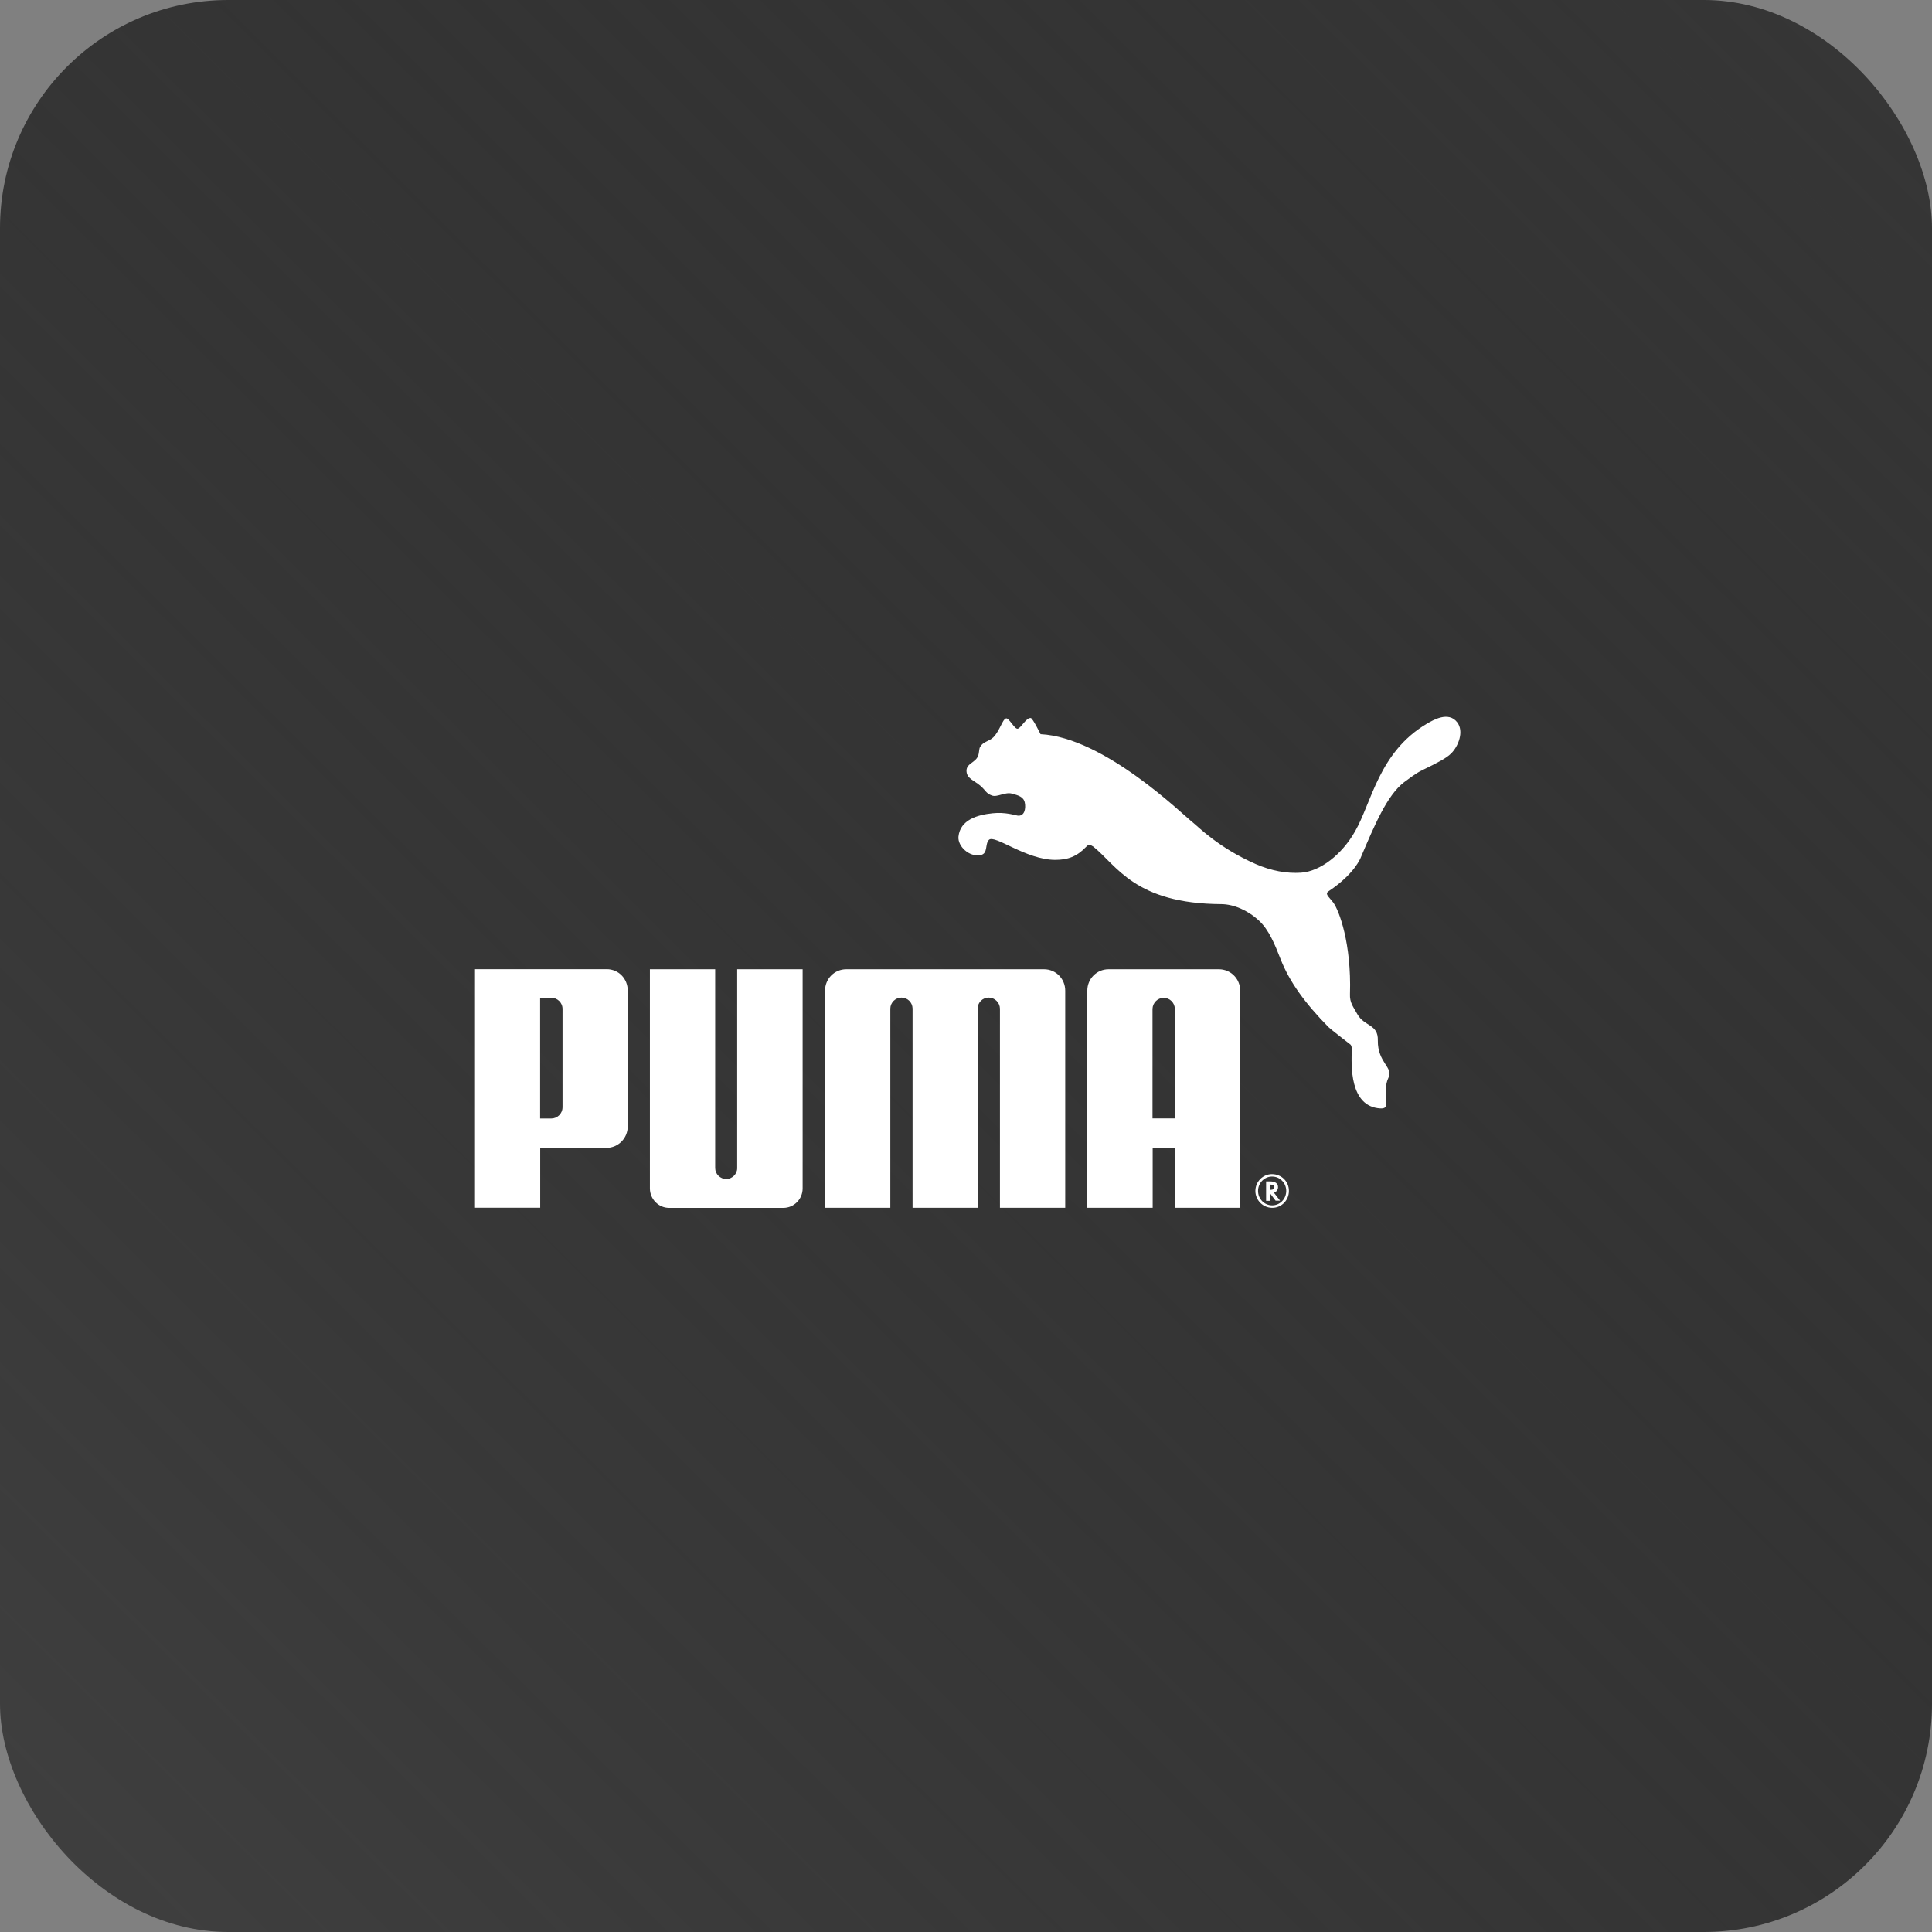
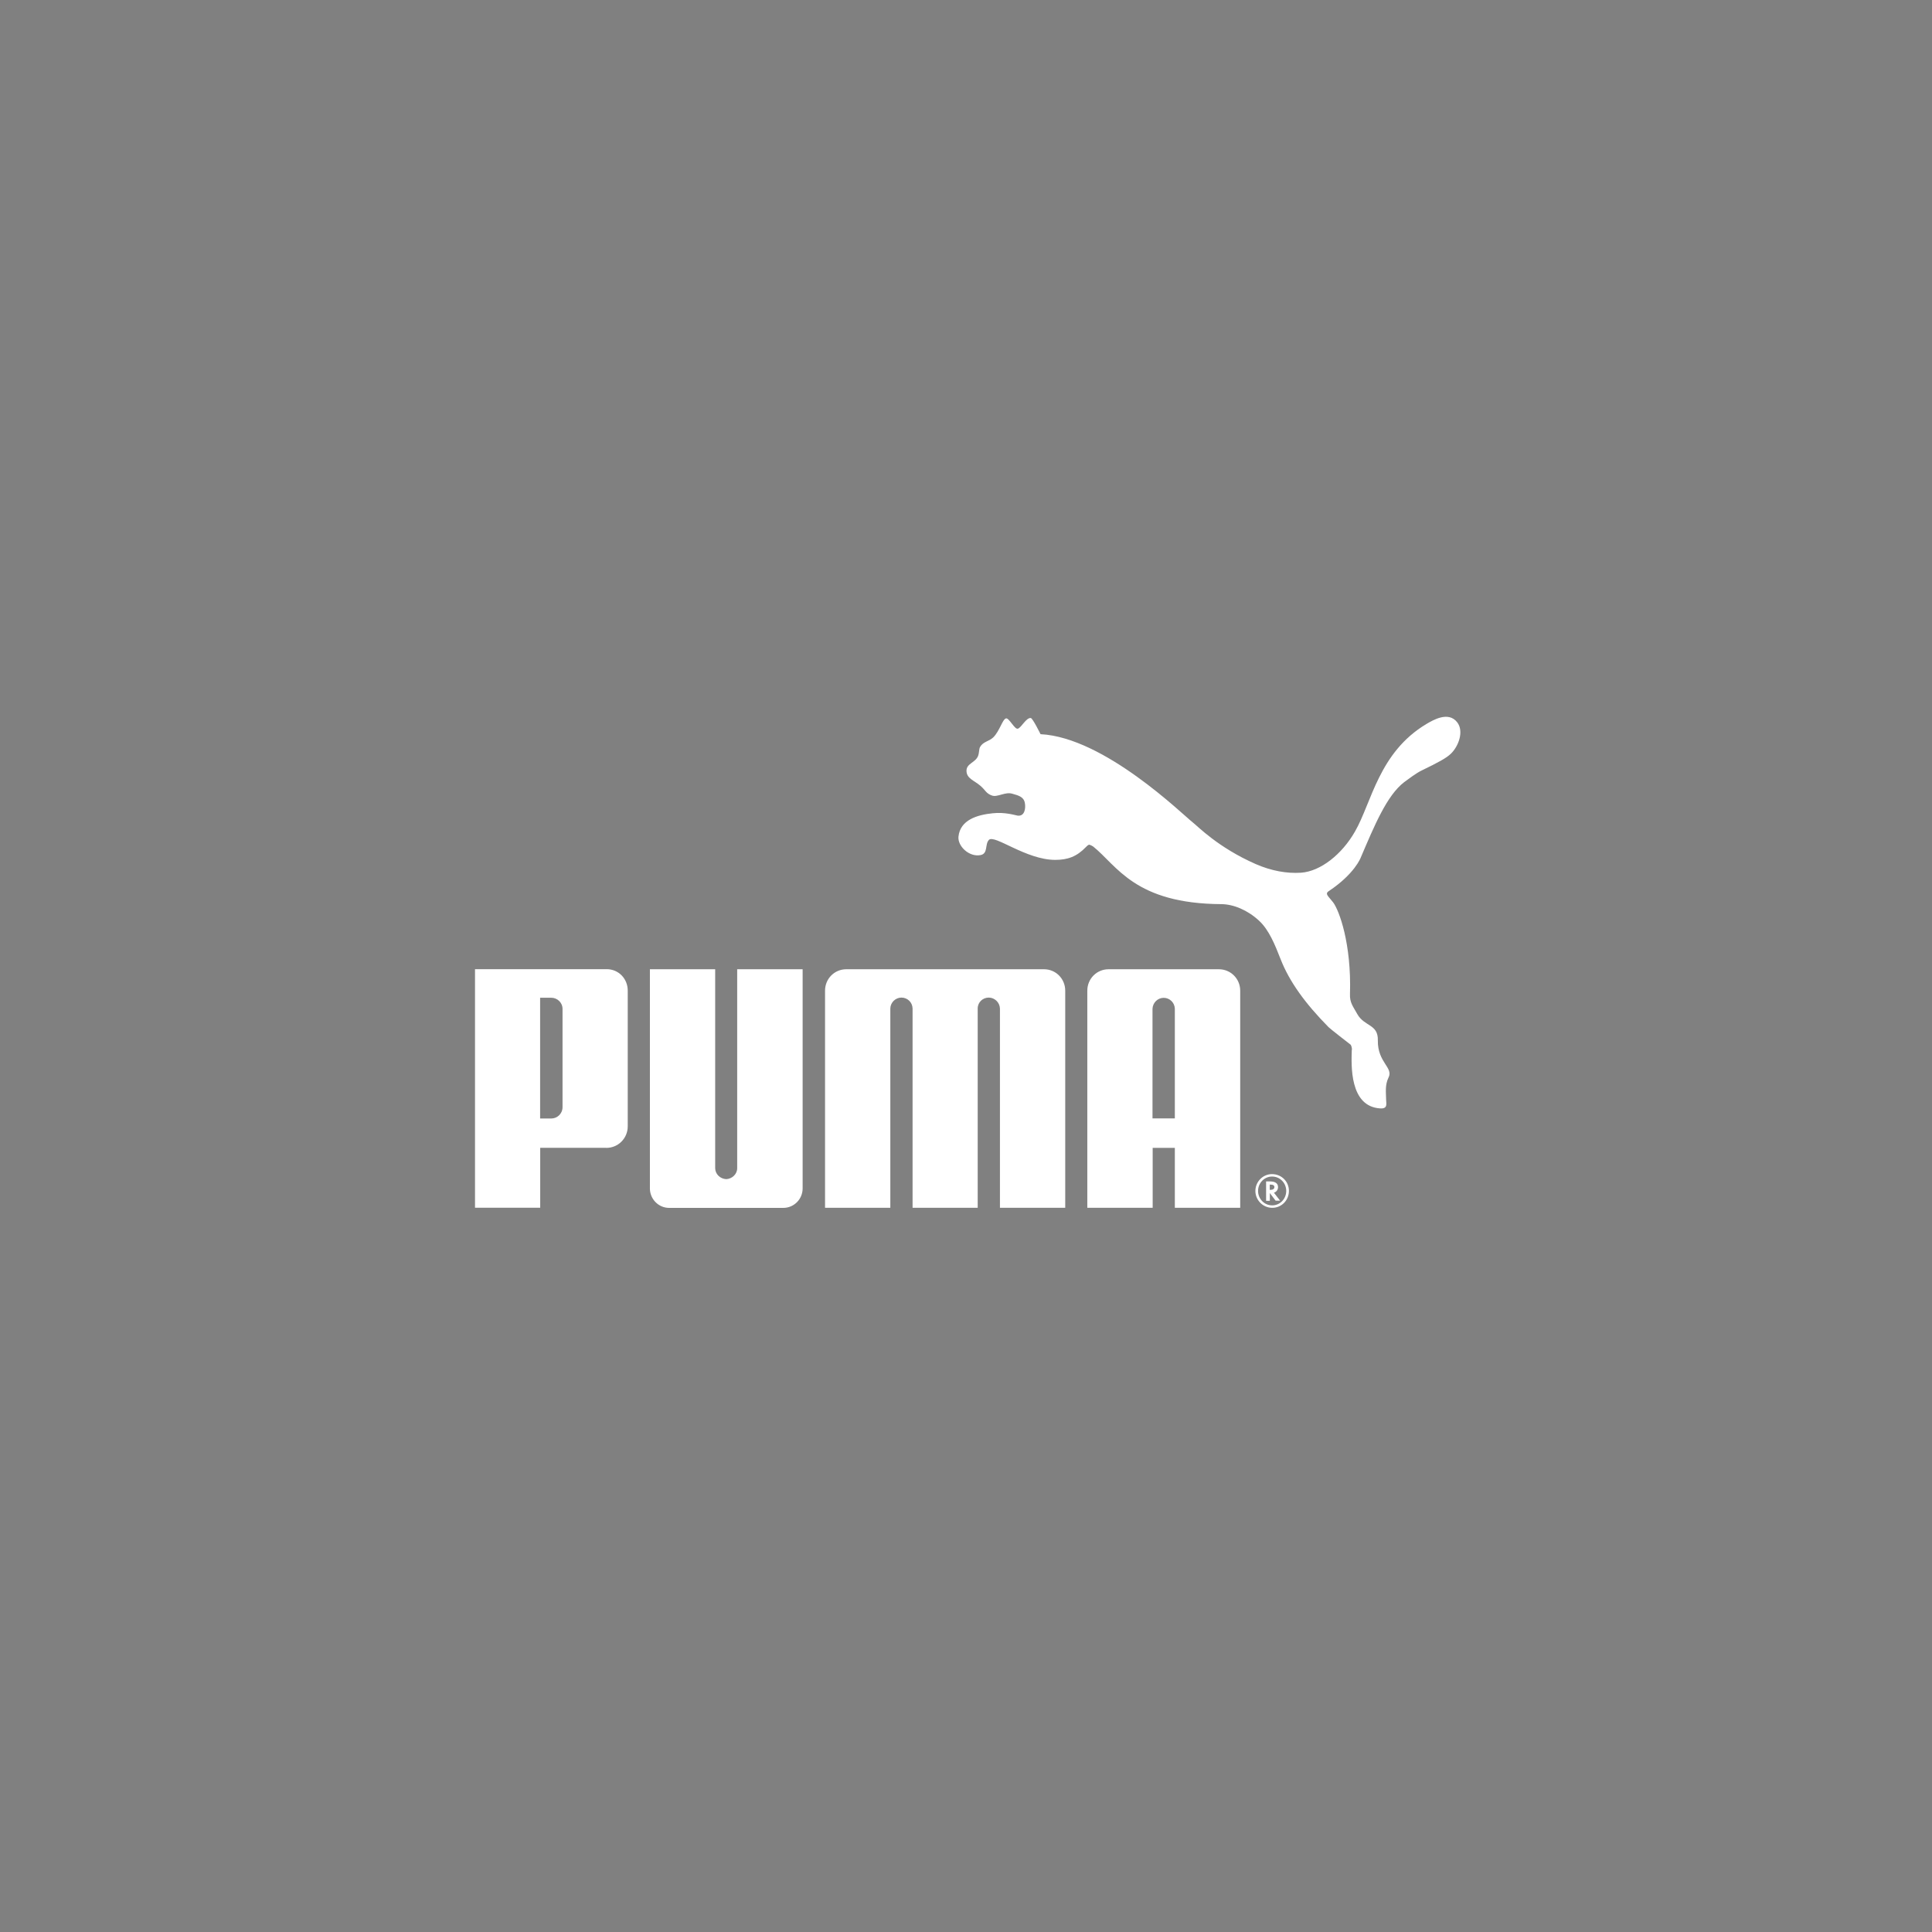
<svg xmlns="http://www.w3.org/2000/svg" id="Capa_2" data-name="Capa 2" viewBox="0 0 237.94 237.94">
  <rect x="0" y="0" width="237.94" height="237.94" fill="#808080" stroke="none" />
  <defs>
    <style>
      .cls-1 {
        fill: url(#Degradado_sin_nombre_17);
      }

      .cls-1, .cls-2 {
        stroke-width: 0px;
      }

      .cls-2 {
        fill: #fff;
      }
    </style>
    <linearGradient id="Degradado_sin_nombre_17" data-name="Degradado sin nombre 17" x1="237.59" y1="806.35" x2=".03" y2="567.39" gradientTransform="translate(0 806) scale(1 -1)" gradientUnits="userSpaceOnUse">
      <stop offset="0" stop-color="#363636" />
      <stop offset="1" stop-color="#000" stop-opacity=".5" />
    </linearGradient>
  </defs>
  <g id="Capa_1-2" data-name="Capa 1">
    <g>
-       <rect class="cls-1" x="0" width="237.94" height="237.94" rx="28.11" ry="28.11" />
      <path class="cls-2" d="m123.9,88.47c.39-.06,1.07,1.41,1.46,1.27.43-.13,1.02-1.37,1.59-1.31.24.03,1.2,1.99,1.2,1.99,7.85.39,17.49,9.89,18.74,10.86.6.46,3.12,3.1,7.77,5.14,1.9.83,3.82,1.18,5.58,1.06,2.39-.17,5.03-2.25,6.64-5.08,2.05-3.55,2.92-9.73,8.8-13.24.82-.48,2.7-1.6,3.78-.21.87,1.11.16,2.97-.76,3.86-.55.55-1.61,1.11-3.57,2.06-.68.31-1.76,1.14-2.2,1.46-2.12,1.63-3.64,5.29-5.35,9.3,0,0-.73,1.98-3.92,4.11-.55.35-.05.64.53,1.4.74.99,2.26,5.07,2.07,11.28-.05,1.08.41,1.57.9,2.47.87,1.56,2.59,1.21,2.53,3.25-.04,2.73,1.96,3.34,1.31,4.58-.45.93-.3,1.82-.29,2.72,0,.46.24,1.12-.71,1.07-3.83-.22-3.57-5.37-3.52-7.17.08-.23-.1-.64-.13-.67-.17-.13-2.58-2-2.73-2.17-2.91-2.95-4.82-5.61-5.9-8.36-.71-1.82-1.44-3.63-2.67-4.76-1.41-1.3-3.12-2.01-4.62-2.03-10.67-.05-12.87-4.75-15.79-7.09-.08-.06-.36-.21-.5-.23-.16.02-.3.21-.4.29-1.13,1.18-2.25,1.58-3.78,1.58-3.6,0-7.48-3.17-8.17-2.46-.52.55-.07,1.68-1.03,1.87-1.4.27-2.82-1.09-2.72-2.26.21-2.09,2.34-2.7,4.21-2.89,1.55-.17,2.8.25,3.08.29.88.11,1.02-.93.88-1.6-.15-.74-.84-.9-1.55-1.1-.85-.26-1.82.46-2.48.23-.75-.26-.79-.65-1.43-1.2-.8-.69-1.72-.89-1.72-1.87.01-.9,1.11-.98,1.43-1.82.15-.4.1-.84.24-1.09.39-.69,1.08-.66,1.64-1.2.77-.77,1.15-2.25,1.54-2.31Zm-34.45,56.75c-.75-.03-1.37-.62-1.37-1.36v-24.49h-8.04v26.99c0,1.32,1.07,2.4,2.36,2.4h14.07c1.31,0,2.38-1.07,2.38-2.4v-26.99h-8.06v24.49c.01.74-.63,1.33-1.35,1.36Zm14.77-25.85c-1.44,0-2.61,1.16-2.61,2.64v26.74h8.04v-24.54c.01-.74.63-1.35,1.37-1.35s1.35.58,1.37,1.34v24.55h8.02v-24.55c0-.76.62-1.34,1.36-1.34s1.36.61,1.38,1.35v24.54h8.04v-26.74c0-1.47-1.16-2.64-2.61-2.64h-24.35Zm-29.54,22c1.45,0,2.63-1.18,2.63-2.65v-16.72c0-1.47-1.13-2.64-2.59-2.64h-16.22v29.38h8.03v-7.38h8.15Zm-5.4-5.02c0,.82-.66,1.4-1.38,1.4h-1.38v-14.87h1.38c.71,0,1.38.57,1.38,1.38v12.09Zm75.41,12.4h8.05v-26.74c0-1.47-1.17-2.64-2.63-2.64h-13.58c-1.45,0-2.62,1.16-2.62,2.64v26.74h8.05v-7.38h2.73v7.38Zm-2.75-11.01v-13.5c.03-.75.64-1.35,1.38-1.35s1.34.59,1.37,1.33v13.52h-2.74Zm16.8,8.93c0-1.16-.91-2.07-2.09-2.07-1.12,0-2.04.94-2.04,2.07s.92,2.08,2.08,2.08,2.05-.94,2.05-2.08Zm-2.06-1.77c.95,0,1.73.79,1.73,1.77s-.77,1.78-1.73,1.78-1.74-.79-1.74-1.78.79-1.77,1.71-1.77h.03Zm.98,2.98l-.77-1h.03c.28-.09.48-.36.48-.68,0-.46-.35-.7-.99-.7h-.48v2.39h.46v-.96l.71.94h.55m-1.27-1.33v-.65h.09c.32,0,.48.1.48.31s-.18.34-.49.34h-.08Z" />
    </g>
  </g>
</svg>